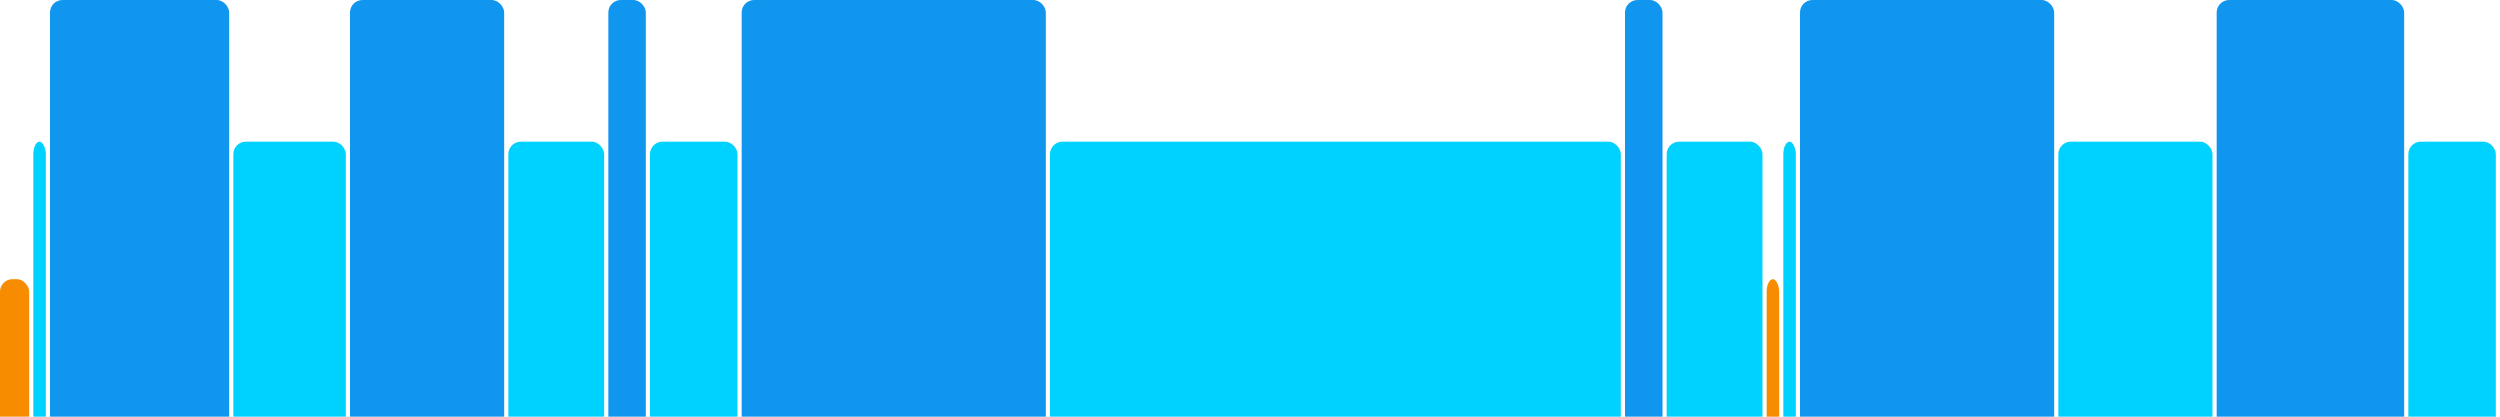
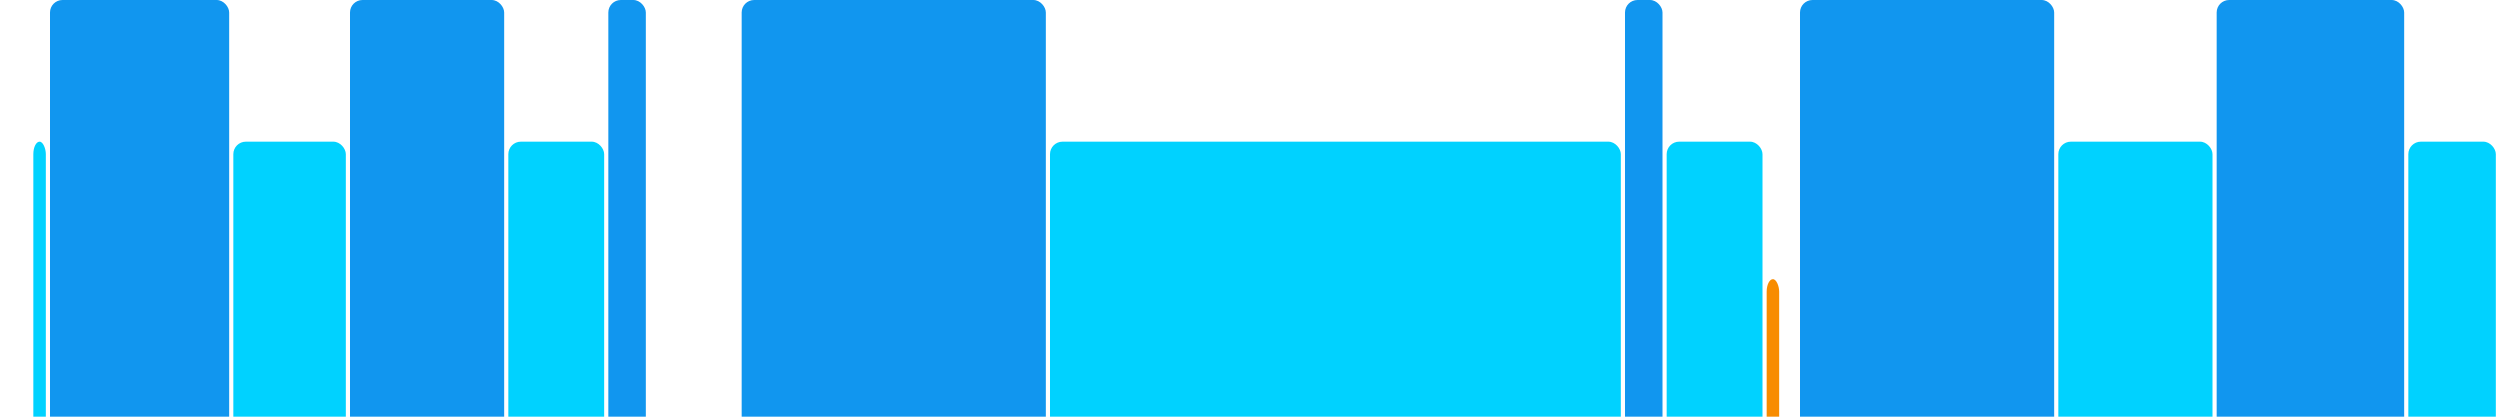
<svg xmlns="http://www.w3.org/2000/svg" version="1.1" baseProfile="full" width="600" height="100">
-   <rect x="0" y="67" rx="3" ry="3" width="7" height="43" fill="rgb(248,140,0)" />
  <rect x="8" y="34" rx="3" ry="3" width="3" height="76" fill="rgb(0,210,255)" />
  <rect x="12" y="0" rx="3" ry="3" width="43" height="110" fill="rgb(17,150,239)" />
  <rect x="56" y="34" rx="3" ry="3" width="27" height="76" fill="rgb(0,210,255)" />
  <rect x="84" y="0" rx="3" ry="3" width="37" height="110" fill="rgb(17,150,239)" />
  <rect x="122" y="34" rx="3" ry="3" width="23" height="76" fill="rgb(0,210,255)" />
  <rect x="146" y="0" rx="3" ry="3" width="9" height="110" fill="rgb(17,150,239)" />
-   <rect x="156" y="34" rx="3" ry="3" width="21" height="76" fill="rgb(0,210,255)" />
  <rect x="178" y="0" rx="3" ry="3" width="73" height="110" fill="rgb(17,150,239)" />
  <rect x="252" y="34" rx="3" ry="3" width="137" height="76" fill="rgb(0,210,255)" />
  <rect x="390" y="0" rx="3" ry="3" width="9" height="110" fill="rgb(17,150,239)" />
  <rect x="400" y="34" rx="3" ry="3" width="23" height="76" fill="rgb(0,210,255)" />
  <rect x="424" y="67" rx="3" ry="3" width="3" height="43" fill="rgb(248,140,0)" />
-   <rect x="428" y="34" rx="3" ry="3" width="3" height="76" fill="rgb(0,210,255)" />
  <rect x="432" y="0" rx="3" ry="3" width="61" height="110" fill="rgb(17,150,239)" />
  <rect x="494" y="34" rx="3" ry="3" width="37" height="76" fill="rgb(0,210,255)" />
  <rect x="532" y="0" rx="3" ry="3" width="45" height="110" fill="rgb(17,150,239)" />
  <rect x="578" y="34" rx="3" ry="3" width="21" height="76" fill="rgb(0,210,255)" />
</svg>